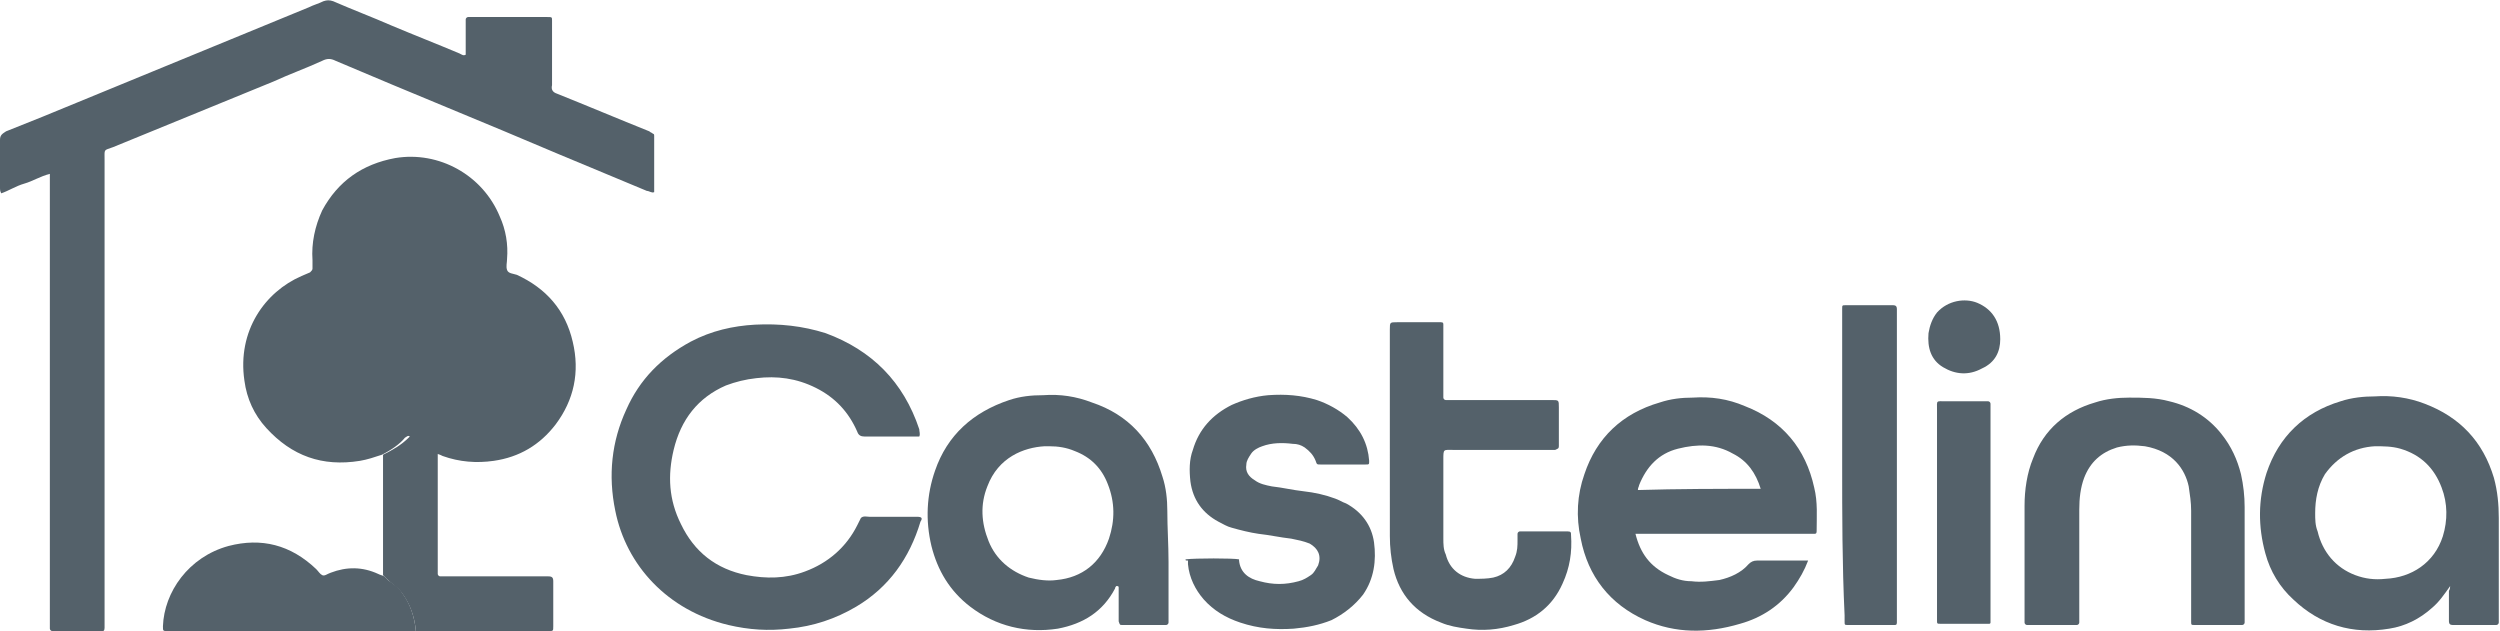
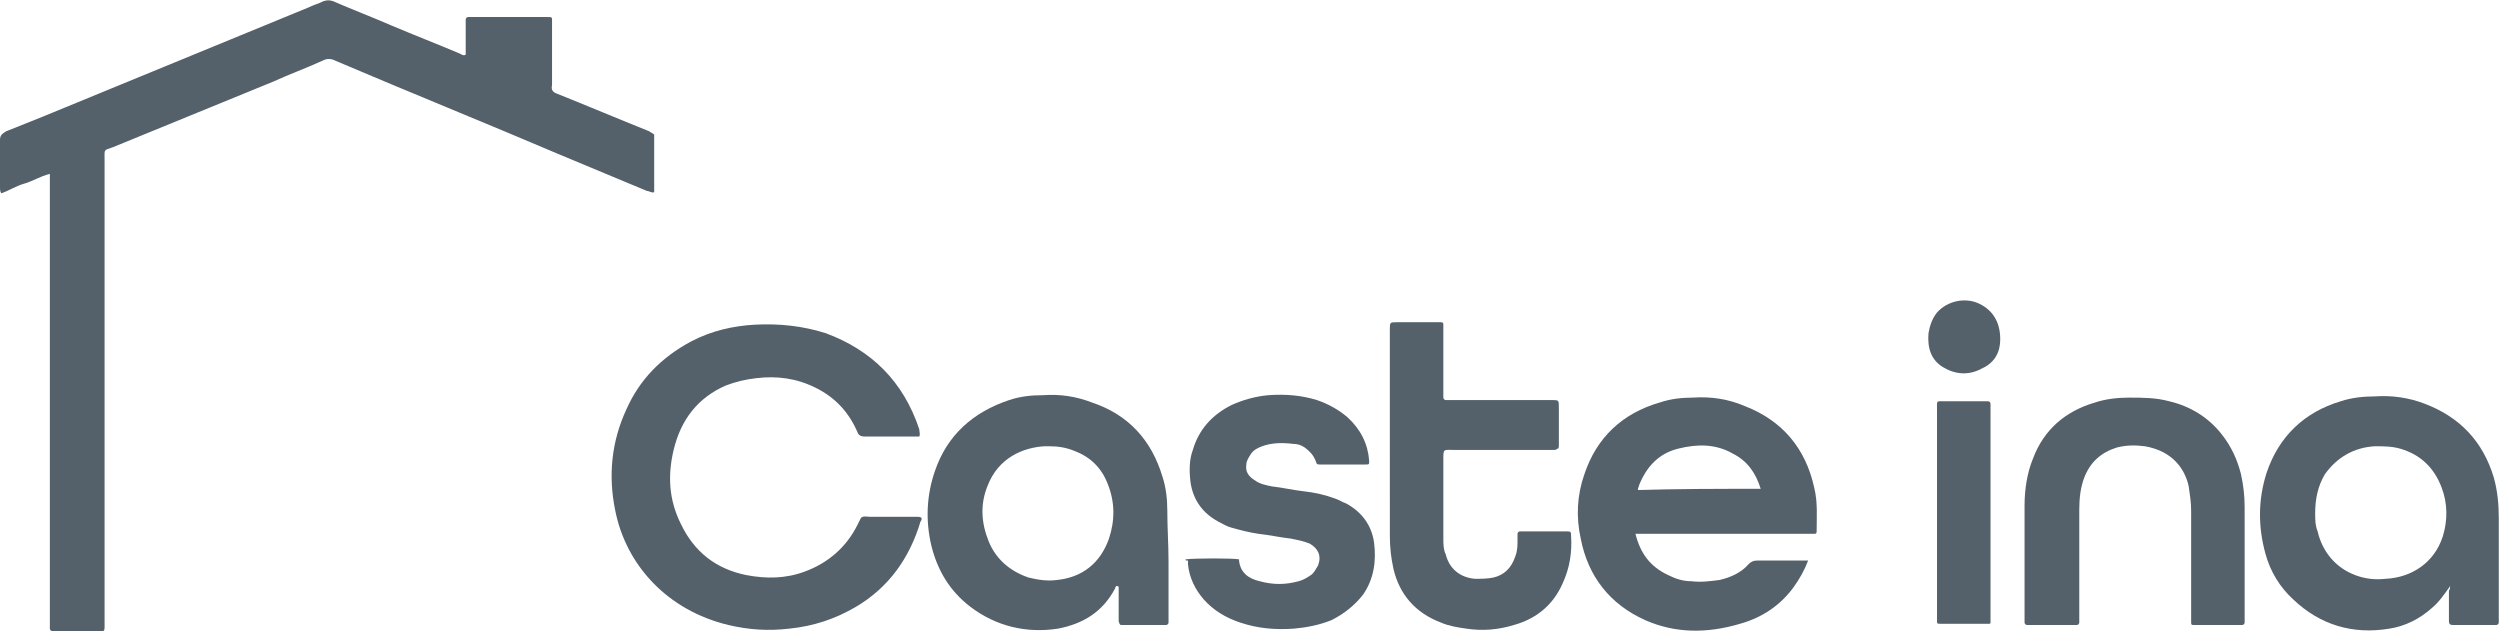
<svg xmlns="http://www.w3.org/2000/svg" version="1.1" id="Capa_1" x="0px" y="0px" viewBox="0 0 205.6 51.9" style="enable-background:new 0 0 205.6 51.9;" xml:space="preserve">
  <style type="text/css">
	.st0{clip-path:url(#SVGID_00000137110482363360524490000013097371838366351521_);}
	.st1{fill:#EBEBEB;}
	.st2{fill:#FFFFFF;}
	.st3{fill:none;}
	.st4{fill:none;stroke:#2D2D2D;stroke-width:4;stroke-miterlimit:10;}
	.st5{fill:#2D2D2D;}
	.st6{fill:none;stroke:#FFFFFF;stroke-width:6;stroke-miterlimit:10;}
	.st7{fill:#FBFBFB;}
	.st8{fill:#54616A;}
	.st9{fill:#76236C;}
	.st10{fill:#E8E8E8;}
	.st11{opacity:0.15;fill:#76236C;enable-background:new    ;}
	.st12{fill-rule:evenodd;clip-rule:evenodd;fill:#FFFFFF;}
	.st13{fill:#E7E7E7;}
	.st14{fill:#878787;}
	.st15{fill:#8B8B8B;}
	.st16{fill:#909090;}
	.st17{fill:#969696;}
	.st18{fill:#939393;}
	.st19{fill:#838383;}
	.st20{fill:#848484;}
	.st21{fill:#858585;}
	.st22{fill:#9B9B9B;}
	.st23{fill:#9A9A9A;}
	.st24{fill:#D4D4D4;}
	.st25{fill:#DCDCDC;}
	.st26{fill:#D8D8D8;}
	.st27{fill:#8E8E8E;}
	.st28{fill:#DADADA;}
	.st29{fill:#DEDEDE;}
	.st30{fill:#D6D6D6;}
	.st31{fill:#DBDBDB;}
	.st32{fill:#D0D0D0;}
	.st33{fill:#D2D2D2;}
	.st34{fill:#ADADAD;}
	.st35{fill:#C5C5C5;}
	.st36{fill:#B2B2B2;}
	.st37{fill:#C2C2C2;}
	.st38{fill:#E4E4E4;}
	.st39{fill:#9C9C9C;}
	.st40{fill:#999999;}
	.st41{fill:#ACACAC;}
	.st42{fill:#A0A0A0;}
	.st43{fill:#D1D1D1;}
	.st44{fill:#A6A6A6;}
	.st45{fill:#8F8F8F;}
	.st46{fill:#474F54;}
	.st47{fill:#53575A;}
	.st48{fill:none;stroke:#54616A;stroke-width:11;stroke-miterlimit:10;}
	.st49{fill:#F4F4F4;}
	.st50{fill:none;stroke:#FFFFFF;stroke-width:4;stroke-miterlimit:10;}
	.st51{clip-path:url(#SVGID_00000070803463368741454070000012623326098892932240_);}
	.st52{clip-path:url(#SVGID_00000090975353422594955290000002776231440028489110_);}
</style>
  <g>
-     <path class="st8" d="M31.4,37.4c-0.6,0.2-1.2,0.4-1.8,0.5c-3.1,0.5-5.6-0.4-7.7-2.7c-1-1.1-1.6-2.4-1.8-3.9   c-0.6-4.1,1.7-7.3,4.7-8.6c0.2-0.1,0.5-0.2,0.7-0.3c0.1-0.1,0.2-0.2,0.2-0.3c0-0.2,0-0.5,0-0.7c-0.1-1.4,0.2-2.8,0.8-4.1   c1.3-2.4,3.3-3.8,6-4.3c3.6-0.6,7.2,1.4,8.6,4.8c0.5,1.1,0.7,2.3,0.6,3.5c0,0.3-0.1,0.6,0,0.9c0.1,0.3,0.5,0.3,0.8,0.4   c2.4,1.1,4,2.9,4.6,5.5c0.6,2.5,0.1,4.8-1.4,6.8c-1.3,1.7-3,2.7-5.1,3c-1.4,0.2-2.8,0.1-4.2-0.4c-0.2-0.1-0.4-0.2-0.7-0.2   c-0.1-0.2-0.4-0.3-0.6-0.4c-0.5-0.3-0.9-0.6-1.3-0.9c-0.2-0.2-0.2-0.2-0.5,0C32.9,36.5,32.2,37,31.4,37.4z" />
    <path class="st8" d="M4.1,14.3c-0.8,0.2-1.4,0.6-2.1,0.8c-0.7,0.2-1.3,0.6-1.9,0.8C0,15.7,0,15.6,0,15.5c0-1.3,0-2.7,0-4   c0-0.4,0.2-0.5,0.5-0.7c1-0.4,2-0.8,3-1.2c7.3-3,14.6-6,21.9-9c0.4-0.2,0.8-0.3,1.2-0.5c0.3-0.1,0.5-0.1,0.8,0   c1.6,0.7,3.2,1.3,4.8,2c1.9,0.8,3.7,1.5,5.6,2.3c0.2,0.1,0.3,0.2,0.5,0.1c0-0.8,0-1.6,0-2.4c0-0.2,0-0.3,0-0.5   c0-0.1,0.1-0.2,0.2-0.2c0.1,0,0.3,0,0.4,0c2,0,3.9,0,5.9,0c0.1,0,0.1,0,0.2,0c0.4,0,0.4,0,0.4,0.3c0,0.2,0,0.3,0,0.4   c0,1.5,0,3,0,4.6c0,0.1,0,0.2,0,0.3c-0.1,0.4,0.1,0.6,0.4,0.7c2.5,1,5.1,2.1,7.6,3.1c0.1,0.1,0.2,0.1,0.3,0.2   c0.1,0,0.1,0.1,0.1,0.2c0,0.1,0,0.2,0,0.3c0,1.3,0,2.7,0,4.1c0,0.1,0,0.2,0,0.2c-0.2,0.1-0.4-0.1-0.6-0.1c-2.4-1-4.8-2-7.2-3   C39.9,10.1,33.7,7.6,27.6,5c-0.4-0.2-0.7-0.2-1.1,0c-1.3,0.6-2.7,1.1-4,1.7c-4.4,1.8-8.8,3.6-13.2,5.4c-0.8,0.3-0.7,0.1-0.7,1.1   c0,12.6,0,25.3,0,37.9c0,1,0.1,0.8-0.9,0.8c-1,0-2,0-3,0c-0.2,0-0.3,0-0.4,0c-0.1,0-0.2-0.1-0.2-0.2c0-0.2,0-0.4,0-0.6   c0-12,0-24,0-36C4.1,14.8,4.1,14.6,4.1,14.3z" />
    <path class="st8" d="M75.6,35.9c-0.1,0-0.2,0-0.4,0c-1.4,0-2.7,0-4.1,0c-0.3,0-0.5-0.1-0.6-0.4c-0.7-1.6-1.8-2.8-3.4-3.6   c-1.6-0.8-3.2-1-4.9-0.8c-0.9,0.1-1.7,0.3-2.5,0.6c-2.3,1-3.7,2.8-4.3,5.3c-0.5,2.1-0.4,4.1,0.6,6.1c1.1,2.3,2.9,3.7,5.4,4.2   c1.6,0.3,3.2,0.3,4.8-0.3c1.9-0.7,3.4-2,4.3-3.8c0.1-0.2,0.2-0.4,0.3-0.6c0.2-0.2,0.5-0.1,0.7-0.1c1.3,0,2.6,0,3.9,0   c0.4,0,0.5,0.1,0.3,0.4c-0.9,3-2.6,5.4-5.3,7c-1.7,1-3.5,1.6-5.5,1.8c-1.7,0.2-3.3,0.1-5-0.3c-5-1.2-8.4-4.9-9.3-9.4   c-0.6-2.9-0.3-5.7,0.9-8.3c1.1-2.5,2.9-4.3,5.3-5.6c1.7-0.9,3.5-1.3,5.3-1.4c2-0.1,3.9,0.1,5.8,0.7c3.8,1.4,6.4,4,7.7,7.9   C75.6,35.5,75.7,35.7,75.6,35.9z" />
    <path class="st8" d="M148.7,46.1c-0.3,0.8-0.7,1.5-1.2,2.2c-1.1,1.5-2.6,2.5-4.4,3c-2.7,0.8-5.3,0.8-7.8-0.3   c-2.9-1.3-4.7-3.6-5.3-6.7c-0.4-1.8-0.3-3.6,0.3-5.3c1-3,3.1-5,6.2-5.9c0.9-0.3,1.8-0.4,2.7-0.4c1.5-0.1,2.9,0.1,4.3,0.7   c3.1,1.2,5,3.5,5.7,6.7c0.3,1.2,0.2,2.4,0.2,3.6c0,0.2-0.1,0.2-0.2,0.2c-0.2,0-0.4,0-0.6,0c-4.5,0-9,0-13.4,0c-0.2,0-0.5,0-0.7,0   c0.4,1.6,1.2,2.7,2.7,3.4c0.6,0.3,1.2,0.5,1.9,0.5c0.8,0.1,1.5,0,2.3-0.1c0.9-0.2,1.8-0.6,2.4-1.3c0.2-0.2,0.4-0.3,0.7-0.3   c1.3,0,2.7,0,4,0C148.5,46.1,148.6,46.1,148.7,46.1z M144.8,40.2c-0.4-1.3-1.1-2.3-2.3-2.9c-1.4-0.8-2.9-0.8-4.5-0.4   c-1.6,0.4-2.6,1.5-3.2,3c0,0.1-0.1,0.2-0.1,0.4C138,40.2,141.3,40.2,144.8,40.2z" />
    <path class="st8" d="M201.5,48.2c-0.5,0.7-0.9,1.3-1.5,1.8c-1,0.9-2.2,1.5-3.5,1.7c-3,0.5-5.7-0.3-7.9-2.4c-1.1-1-1.9-2.3-2.3-3.8   c-0.6-2.2-0.6-4.4,0.1-6.6c1-3,3.1-5,6.1-5.9c0.9-0.3,1.9-0.4,2.8-0.4c1.4-0.1,2.8,0.1,4.1,0.6c2.9,1.1,4.8,3.1,5.7,6.1   c0.3,1.1,0.4,2.2,0.4,3.3c0,2.8,0,5.5,0,8.3c0,0.1,0,0.2,0,0.3c0,0.1-0.1,0.2-0.2,0.2c-0.1,0-0.1,0-0.2,0c-1.1,0-2.2,0-3.3,0   c0,0-0.1,0-0.1,0c-0.2,0-0.3-0.1-0.3-0.3c0-0.2,0-0.3,0-0.4c0-0.7,0-1.4,0-2.1C201.5,48.4,201.5,48.3,201.5,48.2z M190.4,42.2   c0,0.5,0,1,0.2,1.5c0.4,1.7,1.5,3,3.1,3.6c0.8,0.3,1.6,0.4,2.5,0.3c2.1-0.1,4-1.3,4.7-3.5c0.4-1.3,0.4-2.7-0.1-4   c-0.6-1.6-1.7-2.7-3.4-3.2c-0.7-0.2-1.4-0.2-2.1-0.2c-1.7,0.1-3.1,0.9-4.1,2.3C190.6,40,190.4,41.1,190.4,42.2z" />
    <path class="st8" d="M96.1,46.2c0,1.5,0,3,0,4.5c0,0.2,0,0.3,0,0.5c0,0.1-0.1,0.2-0.2,0.2c0,0,0,0-0.1,0c-1.2,0-2.4,0-3.5,0   c-0.2,0-0.2,0-0.3-0.3c0-0.2,0-0.3,0-0.4c0-0.7,0-1.3,0-2c0-0.1,0-0.3,0-0.4c0,0,0-0.1-0.1-0.1s-0.1,0-0.1,0   c-0.1,0.1-0.1,0.2-0.1,0.2c-1,1.9-2.6,2.9-4.7,3.3c-2.6,0.4-5.1-0.2-7.2-1.8c-1.7-1.3-2.7-3-3.2-5c-0.5-2.1-0.4-4.2,0.3-6.2   c1-2.9,3.1-4.8,6.1-5.8c0.9-0.3,1.8-0.4,2.8-0.4c1.4-0.1,2.7,0.1,4,0.6c3,1,4.9,3.1,5.8,6.1c0.3,0.9,0.4,1.9,0.4,2.8   C96,43.4,96.1,44.8,96.1,46.2z M86.3,36.7c-0.2,0-0.3,0-0.4,0c-1.7,0.1-3.8,0.9-4.7,3.3c-0.6,1.5-0.5,3,0.1,4.5   c0.6,1.5,1.8,2.5,3.3,3c0.8,0.2,1.6,0.3,2.3,0.2c2.1-0.2,3.6-1.4,4.3-3.4c0.5-1.5,0.5-3-0.1-4.5c-0.5-1.3-1.4-2.2-2.7-2.7   C87.7,36.8,87,36.7,86.3,36.7z" />
    <path class="st8" d="M114.3,36.1c0-3,0-6,0-9c0-0.6,0-0.6,0.6-0.6c1.1,0,2.2,0,3.3,0c0.1,0,0.2,0,0.3,0c0.2,0,0.2,0.1,0.2,0.2   c0,0.2,0,0.3,0,0.5c0,1.7,0,3.3,0,5c0,0.2,0,0.3,0,0.5c0,0.1,0.1,0.2,0.2,0.2c0.2,0,0.4,0,0.6,0c2.7,0,5.4,0,8.1,0   c0.6,0,0.6,0,0.6,0.6c0,1,0,1.9,0,2.9c0,0.1,0,0.2,0,0.3c0,0.2-0.1,0.2-0.3,0.3c-0.2,0-0.3,0-0.5,0c-2.6,0-5.3,0-7.9,0   c-0.8,0-0.8-0.1-0.8,0.8c0,2.2,0,4.3,0,6.5c0,0.4,0,0.9,0.2,1.3c0.3,1.2,1.2,1.9,2.4,2c0.5,0,1,0,1.5-0.1c0.9-0.2,1.5-0.8,1.8-1.7   c0.2-0.5,0.2-0.9,0.2-1.4c0-0.2,0-0.3,0-0.5c0-0.1,0.1-0.2,0.2-0.2c0.1,0,0.1,0,0.2,0c1.2,0,2.5,0,3.7,0c0.3,0,0.3,0.1,0.3,0.3   c0.1,1.4-0.1,2.7-0.7,4c-0.8,1.8-2.2,2.9-4,3.4c-1.3,0.4-2.6,0.5-3.9,0.3c-0.7-0.1-1.4-0.2-2.1-0.5c-2.1-0.8-3.4-2.3-3.9-4.4   c-0.2-0.9-0.3-1.8-0.3-2.7C114.3,41.5,114.3,38.8,114.3,36.1z" />
    <path class="st8" d="M97.5,46c0.8-0.1,3.9-0.1,4.4,0c0,0,0,0,0,0.1c0.1,1,0.8,1.5,1.7,1.7c1.1,0.3,2.1,0.3,3.2,0   c0.4-0.1,0.7-0.3,1-0.5c0.3-0.2,0.4-0.5,0.6-0.8c0.3-0.8,0-1.4-0.7-1.8c-0.5-0.2-1-0.3-1.5-0.4c-0.9-0.1-1.8-0.3-2.7-0.4   c-0.7-0.1-1.5-0.3-2.2-0.5c-0.4-0.1-0.7-0.3-1.1-0.5c-1.3-0.7-2.1-1.8-2.3-3.3c-0.1-0.9-0.1-1.8,0.2-2.6c0.5-1.7,1.6-2.9,3.2-3.7   c0.9-0.4,1.9-0.7,3-0.8c1.4-0.1,2.7,0,4,0.4c0.9,0.3,1.8,0.8,2.5,1.4c1.1,1,1.7,2.2,1.8,3.6c0,0.3,0,0.3-0.3,0.3   c-1.2,0-2.5,0-3.7,0c-0.3,0-0.3,0-0.4-0.3c-0.2-0.5-0.5-0.8-0.9-1.1c-0.3-0.2-0.6-0.3-1-0.3c-0.8-0.1-1.7-0.1-2.5,0.2   c-0.3,0.1-0.7,0.3-0.9,0.6c-0.2,0.3-0.4,0.6-0.4,0.9c-0.1,0.6,0.2,1,0.7,1.3c0.4,0.3,0.9,0.4,1.4,0.5c0.9,0.1,1.7,0.3,2.6,0.4   c0.9,0.1,1.8,0.3,2.6,0.6c0.3,0.1,0.6,0.3,0.9,0.4c1.3,0.7,2.1,1.8,2.3,3.2c0.2,1.5,0,3-0.9,4.3c-0.7,0.9-1.6,1.6-2.6,2.1   c-1,0.4-2,0.6-3.1,0.7c-1.5,0.1-2.9,0-4.4-0.5c-1.2-0.4-2.2-1-3-1.9c-0.7-0.8-1.2-1.8-1.3-2.9c0-0.1,0-0.2,0-0.3   C97.5,46.1,97.5,46.1,97.5,46z" />
    <path class="st8" d="M184.6,45.8c0,1.6,0,3.2,0,4.9c0,0.2,0,0.3,0,0.5c0,0.1-0.1,0.2-0.2,0.2c-0.1,0-0.2,0-0.3,0   c-1.2,0-2.4,0-3.5,0c0,0-0.1,0-0.1,0c-0.3,0-0.3,0-0.3-0.3c0-0.2,0-0.3,0-0.5c0-2.9,0-5.7,0-8.6c0-0.7-0.1-1.3-0.2-2   c-0.3-1.4-1.3-2.9-3.6-3.3c-0.8-0.1-1.5-0.1-2.3,0.1c-1.3,0.4-2.2,1.2-2.7,2.5c-0.3,0.8-0.4,1.7-0.4,2.6c0,2.9,0,5.8,0,8.7   c0,0.2,0,0.4,0,0.6c0,0.1-0.1,0.2-0.2,0.2c-0.1,0-0.2,0-0.3,0c-1.2,0-2.3,0-3.5,0c-0.1,0-0.2,0-0.3,0c-0.1,0-0.2-0.1-0.2-0.2   c0-0.1,0-0.3,0-0.4c0-3.1,0-6.2,0-9.2c0-1.3,0.2-2.7,0.7-3.9c0.9-2.4,2.7-3.9,5.1-4.6c0.9-0.3,1.9-0.4,2.8-0.4c1.1,0,2.2,0,3.3,0.3   c1.7,0.4,3.2,1.3,4.3,2.7c0.8,1,1.3,2.1,1.6,3.3c0.2,0.9,0.3,1.8,0.3,2.7C184.6,43,184.6,44.4,184.6,45.8z" />
-     <path class="st8" d="M151.5,38.2c0-4.1,0-8.2,0-12.3c0-0.2,0-0.3,0-0.5c0-0.3,0-0.3,0.3-0.3c1.3,0,2.6,0,3.9,0   c0.2,0,0.3,0.1,0.3,0.3c0,0.2,0,0.3,0,0.5c0,8.2,0,16.5,0,24.7c0,0.2,0,0.4,0,0.6c0,0.2-0.1,0.2-0.2,0.2c-0.4,0-0.9,0-1.3,0   c-0.8,0-1.7,0-2.5,0c-0.3,0-0.3,0-0.3-0.3c0-0.2,0-0.3,0-0.5C151.5,46.4,151.5,42.3,151.5,38.2z" />
-     <path class="st8" d="M34.2,51.9c-0.2,0-0.4,0-0.6,0c-6.5,0-13,0-19.5,0c-0.1,0-0.2,0-0.3,0c-0.4,0-0.4,0-0.4-0.4   c0.1-2.8,2.1-5.7,5.4-6.6c2.7-0.7,5.1-0.1,7.2,1.9c0.2,0.2,0.3,0.4,0.5,0.5c0.2,0.1,0.4-0.1,0.7-0.2c1.3-0.5,2.6-0.5,3.9,0.1   c0.2,0.1,0.3,0.1,0.5,0.2c0.1,0.1,0.2,0.2,0.3,0.3c0.4,0.3,0.9,0.6,1.2,1.1C33.7,49.6,34.1,50.7,34.2,51.9z" />
-     <path class="st8" d="M34.2,51.9c-0.1-1.2-0.5-2.3-1.2-3.2c-0.3-0.4-0.8-0.7-1.2-1.1c-0.1-0.1-0.2-0.2-0.3-0.3c0-0.2,0-0.5,0-0.7   c0-2.8,0-5.6,0-8.4c0-0.3,0-0.5,0-0.8c0.8-0.4,1.5-0.8,2.1-1.4c0.2-0.2,0.2-0.2,0.5,0c0.4,0.4,0.8,0.7,1.3,0.9   c0.2,0.1,0.4,0.2,0.6,0.4c0,3.2,0,6.4,0,9.6c0,0.1,0,0.2,0,0.3c0,0.1,0.1,0.2,0.2,0.2c0.2,0,0.4,0,0.6,0c2.6,0,5.3,0,7.9,0   c0.2,0,0.3,0,0.4,0c0.3,0,0.4,0.1,0.4,0.4c0,1.2,0,2.5,0,3.7c0,0.4,0,0.4-0.4,0.4c-0.1,0-0.3,0-0.4,0c-3.2,0-6.5,0-9.7,0   C34.6,51.9,34.4,51.9,34.2,51.9z" />
    <path class="st8" d="M159.3,42.2c0-2.8,0-5.7,0-8.5c0-0.8-0.1-0.7,0.7-0.7c1.1,0,2.1,0,3.2,0c0.1,0,0.2,0,0.3,0   c0.1,0,0.2,0.1,0.2,0.2c0,0.1,0,0.3,0,0.4c0,5.7,0,11.5,0,17.2c0,0.2,0,0.3,0,0.4c0,0.1-0.1,0.1-0.1,0.1c-0.1,0-0.1,0-0.2,0   c-1.3,0-2.5,0-3.8,0c-0.3,0-0.3,0-0.3-0.3c0-0.2,0-0.5,0-0.7C159.3,47.6,159.3,44.9,159.3,42.2z" />
    <path class="st8" d="M164.5,27.9c0,1-0.4,1.9-1.5,2.4c-1.1,0.6-2.2,0.5-3.2-0.1c-1-0.6-1.3-1.6-1.2-2.8c0.1-0.6,0.3-1.2,0.7-1.7   c0.9-1,2.3-1.2,3.3-0.8C163.8,25.4,164.5,26.4,164.5,27.9z" />
  </g>
</svg>